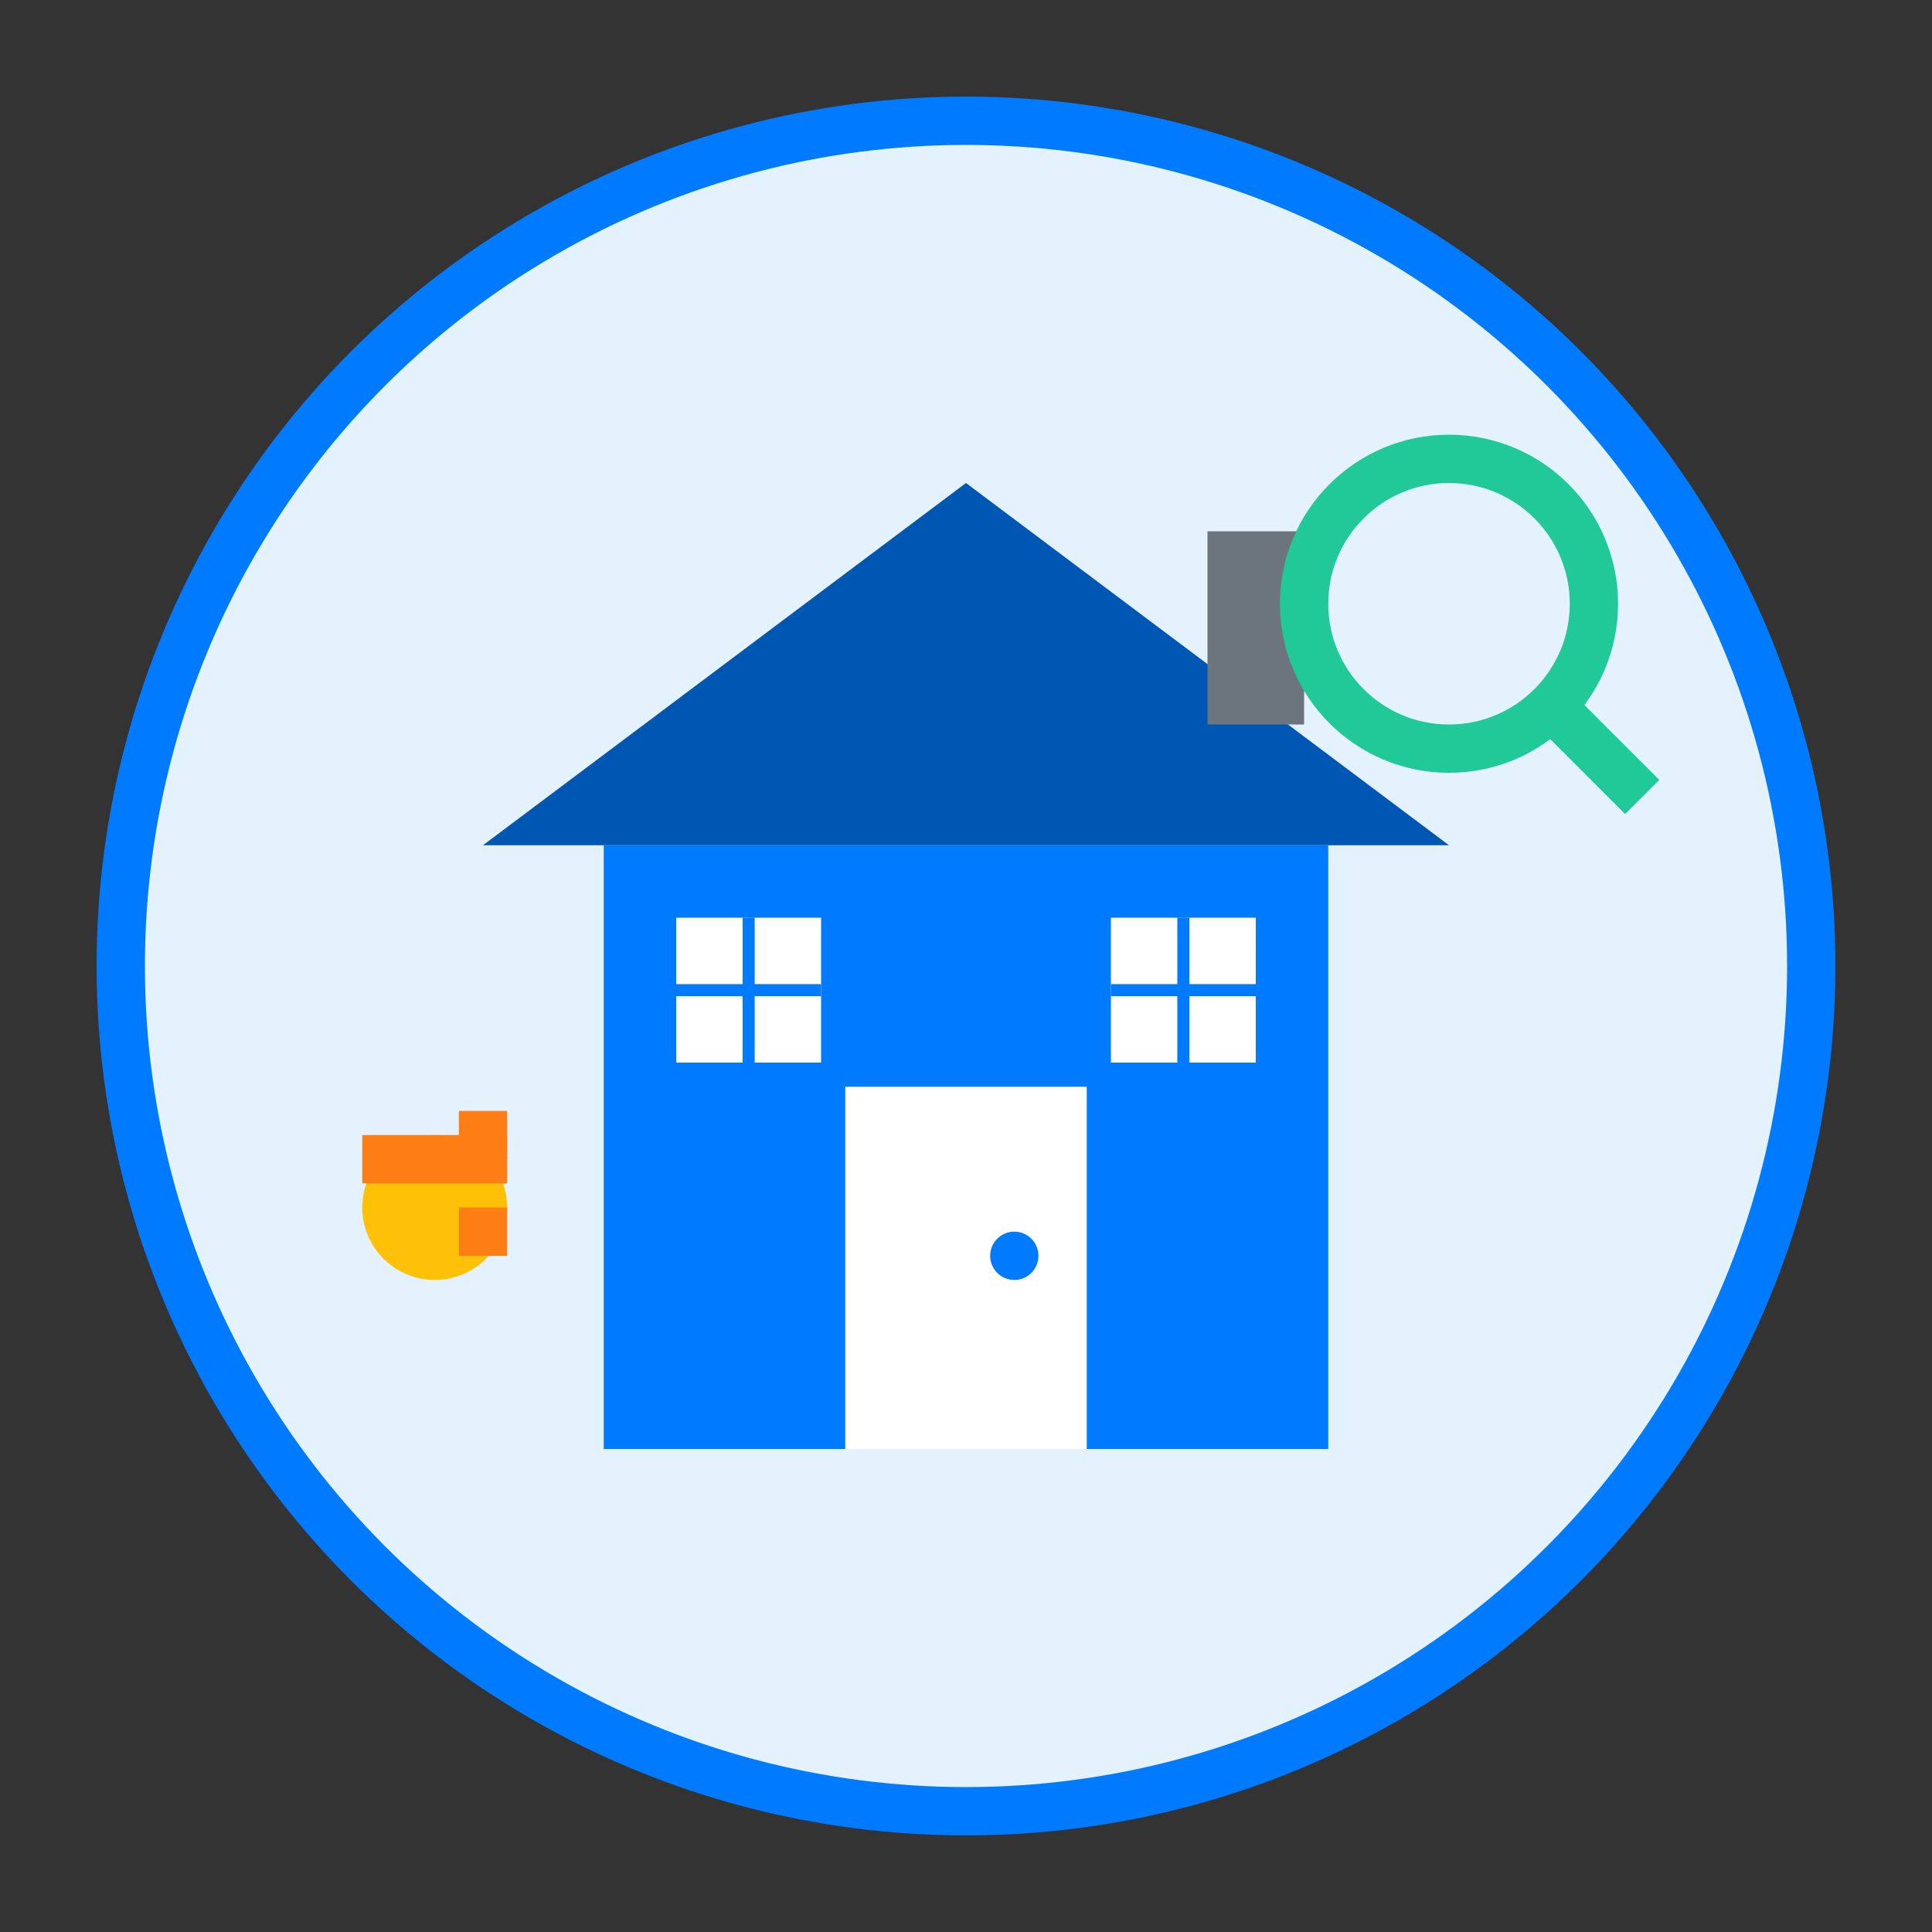
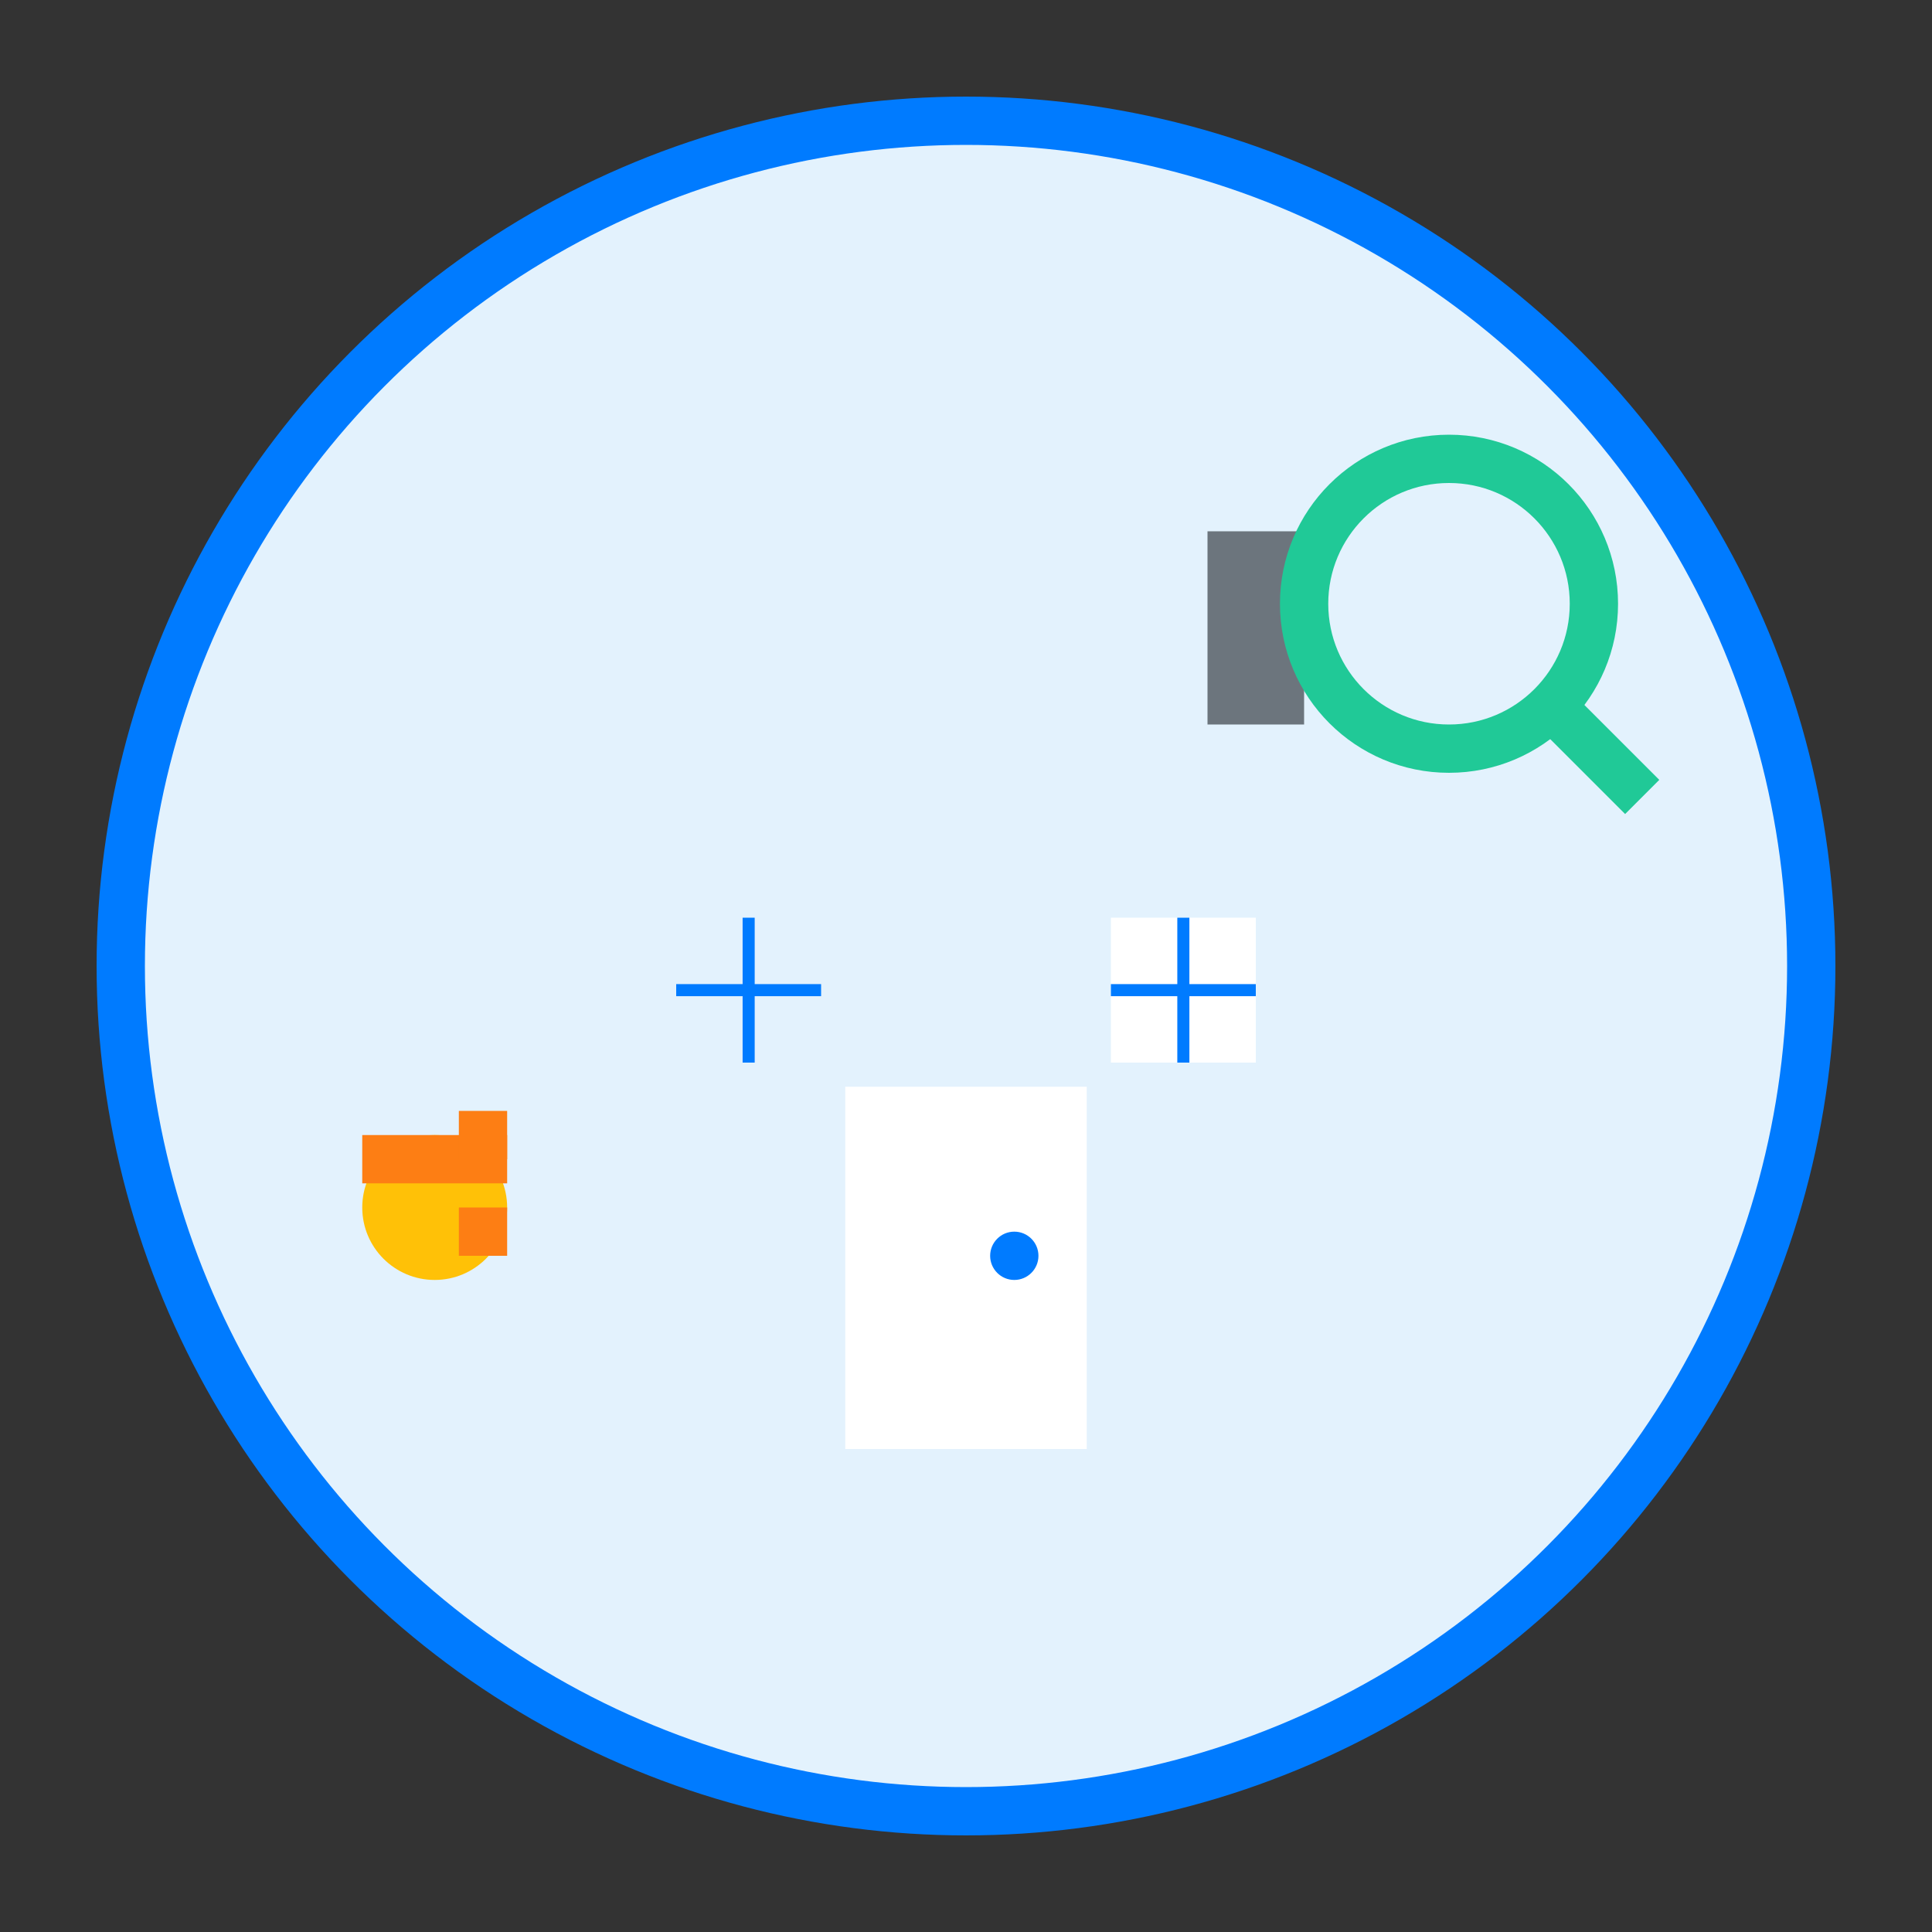
<svg xmlns="http://www.w3.org/2000/svg" width="80" height="80" viewBox="0 0 80 80" fill="none">
  <rect x="0" y="0" width="80" height="80" fill="#333333" stroke="none" />
  <circle cx="40" cy="40" r="35" fill="#e3f2fd" stroke="#007bff" stroke-width="2" />
-   <rect x="25" y="35" width="30" height="25" fill="#007bff" />
-   <polygon points="20,35 40,20 60,35" fill="#0056b3" />
  <rect x="35" y="45" width="10" height="15" fill="#ffffff" />
  <circle cx="42" cy="52" r="1" fill="#007bff" />
-   <rect x="28" y="38" width="6" height="6" fill="#ffffff" />
  <rect x="46" y="38" width="6" height="6" fill="#ffffff" />
  <line x1="31" y1="38" x2="31" y2="44" stroke="#007bff" stroke-width="0.5" />
  <line x1="28" y1="41" x2="34" y2="41" stroke="#007bff" stroke-width="0.5" />
  <line x1="49" y1="38" x2="49" y2="44" stroke="#007bff" stroke-width="0.5" />
  <line x1="46" y1="41" x2="52" y2="41" stroke="#007bff" stroke-width="0.5" />
  <rect x="50" y="22" width="4" height="8" fill="#6c757d" />
  <circle cx="60" cy="25" r="6" fill="none" stroke="#20c997" stroke-width="2" />
  <line x1="64" y1="29" x2="68" y2="33" stroke="#20c997" stroke-width="2" />
  <circle cx="18" cy="50" r="3" fill="#ffc107" />
  <rect x="15" y="47" width="6" height="2" fill="#fd7e14" />
  <rect x="19" y="46" width="2" height="2" fill="#fd7e14" />
  <rect x="19" y="50" width="2" height="2" fill="#fd7e14" />
</svg>